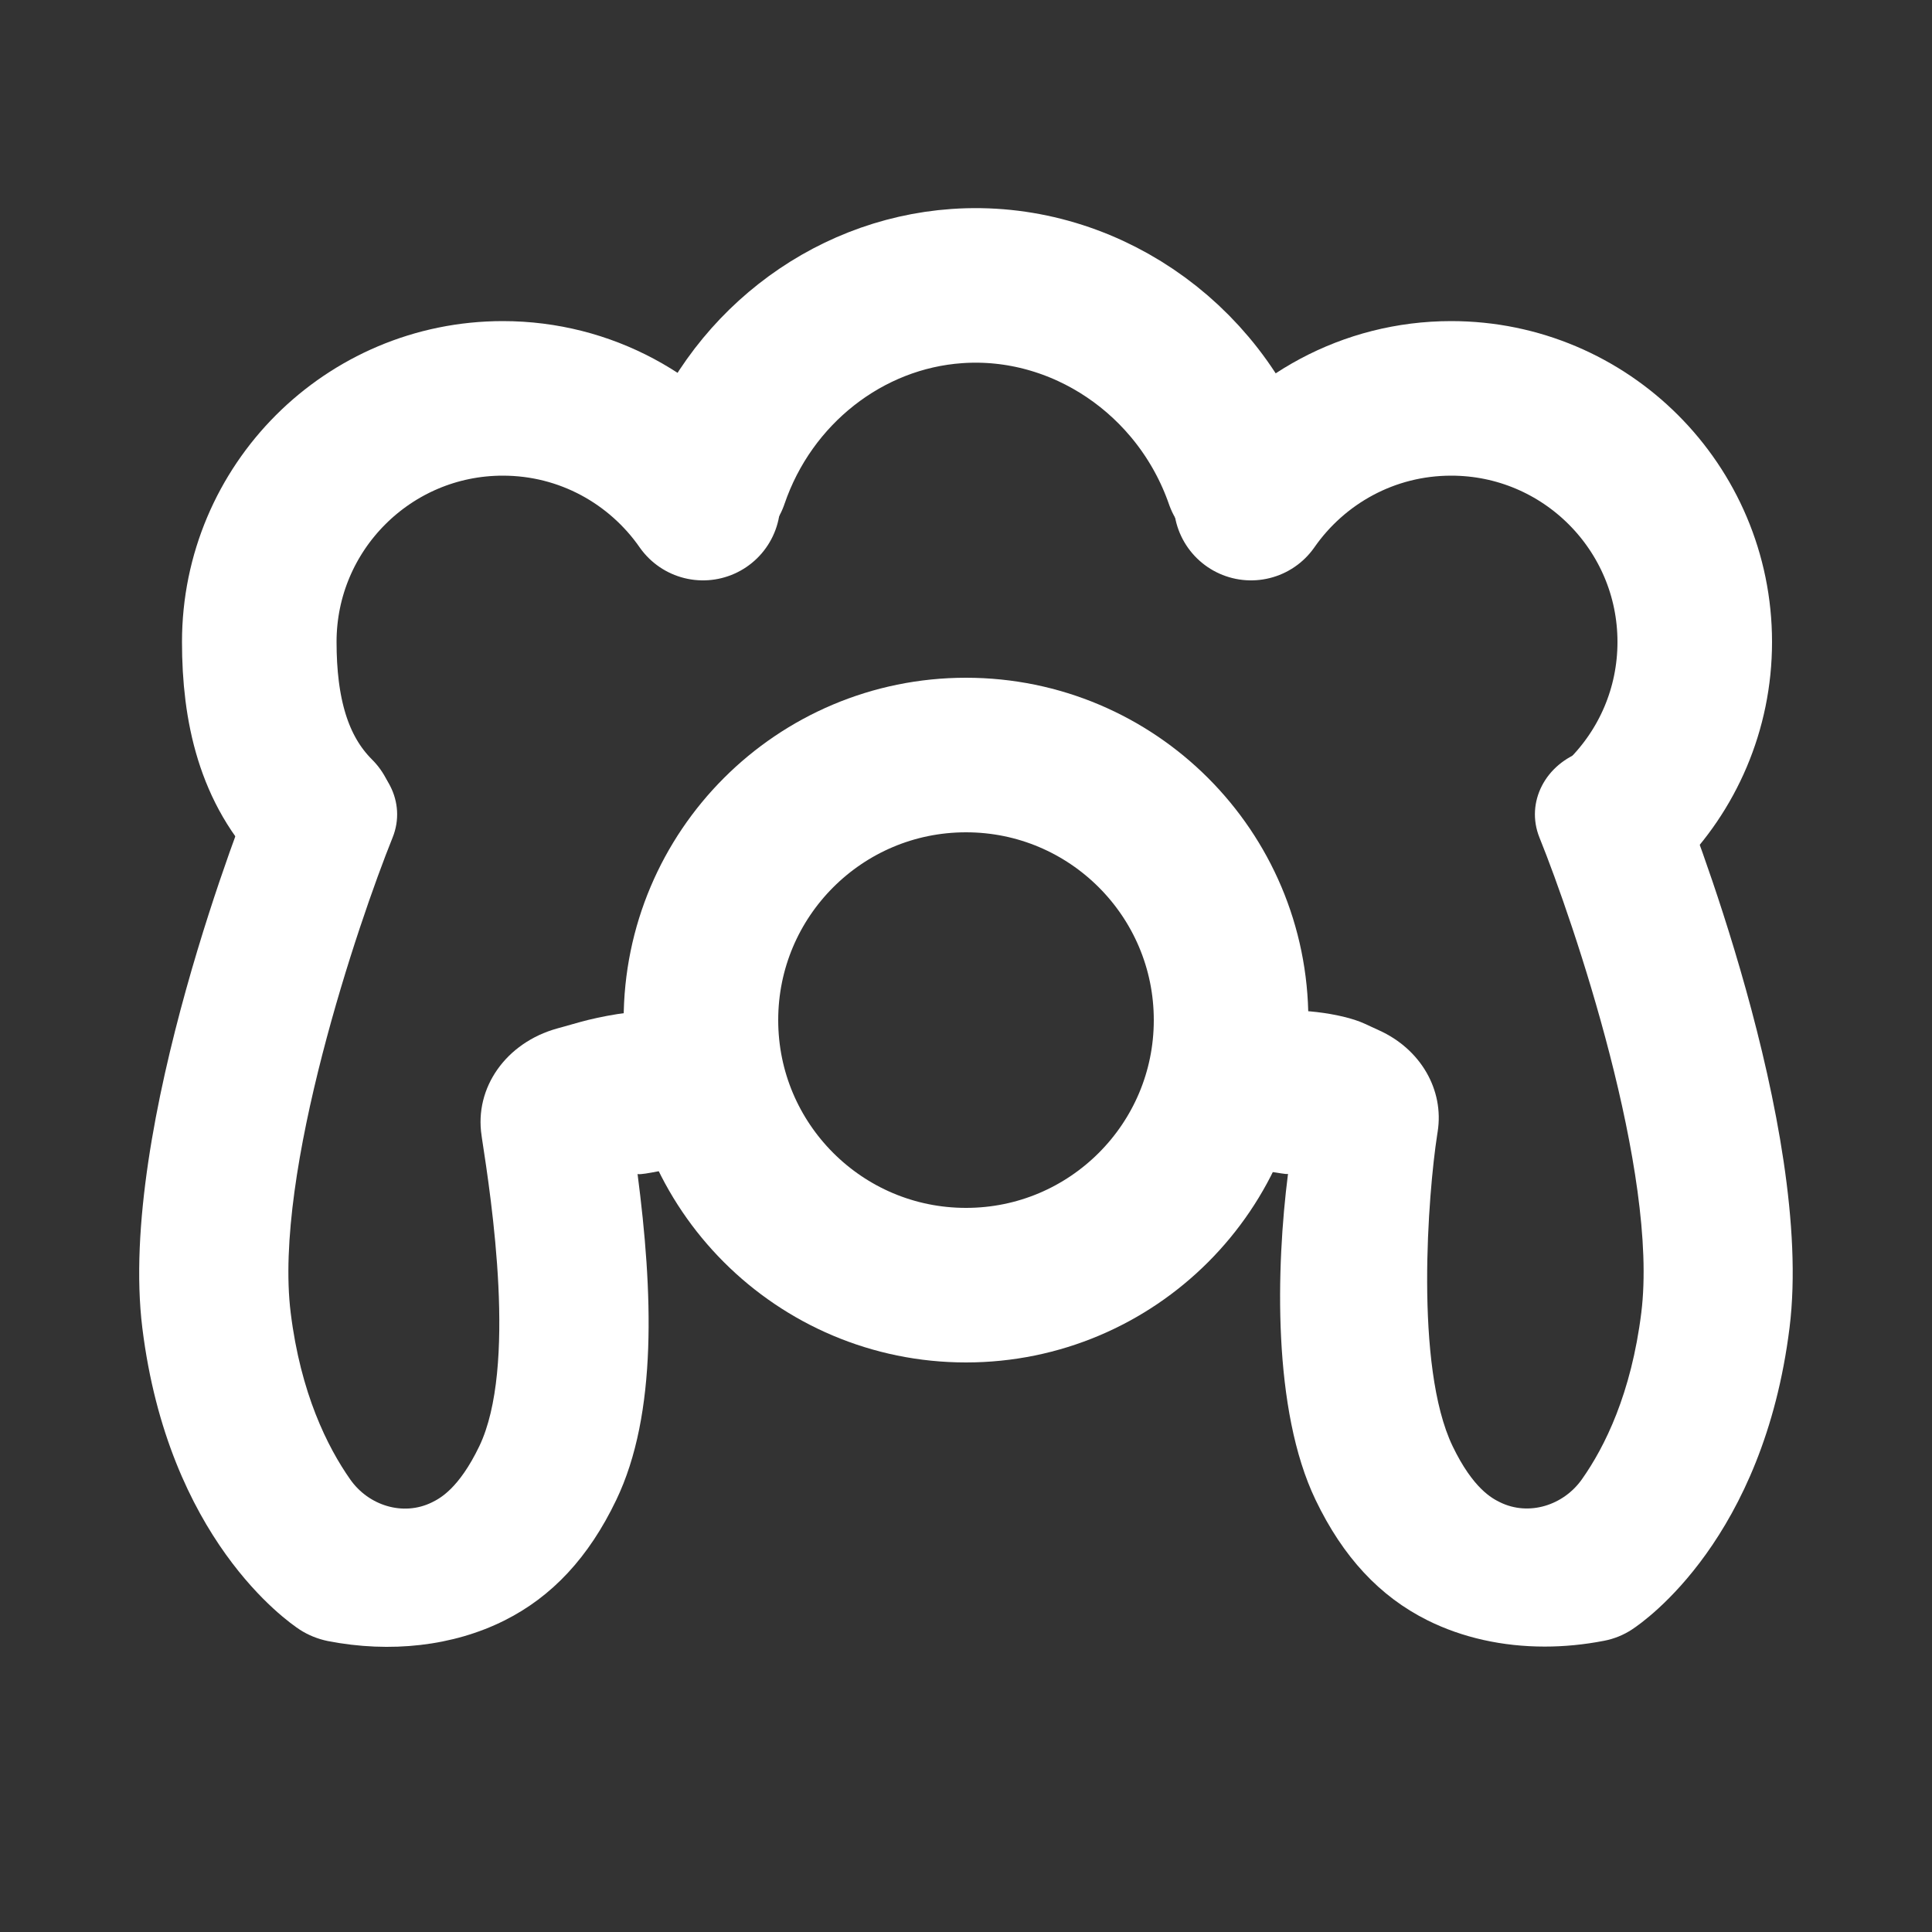
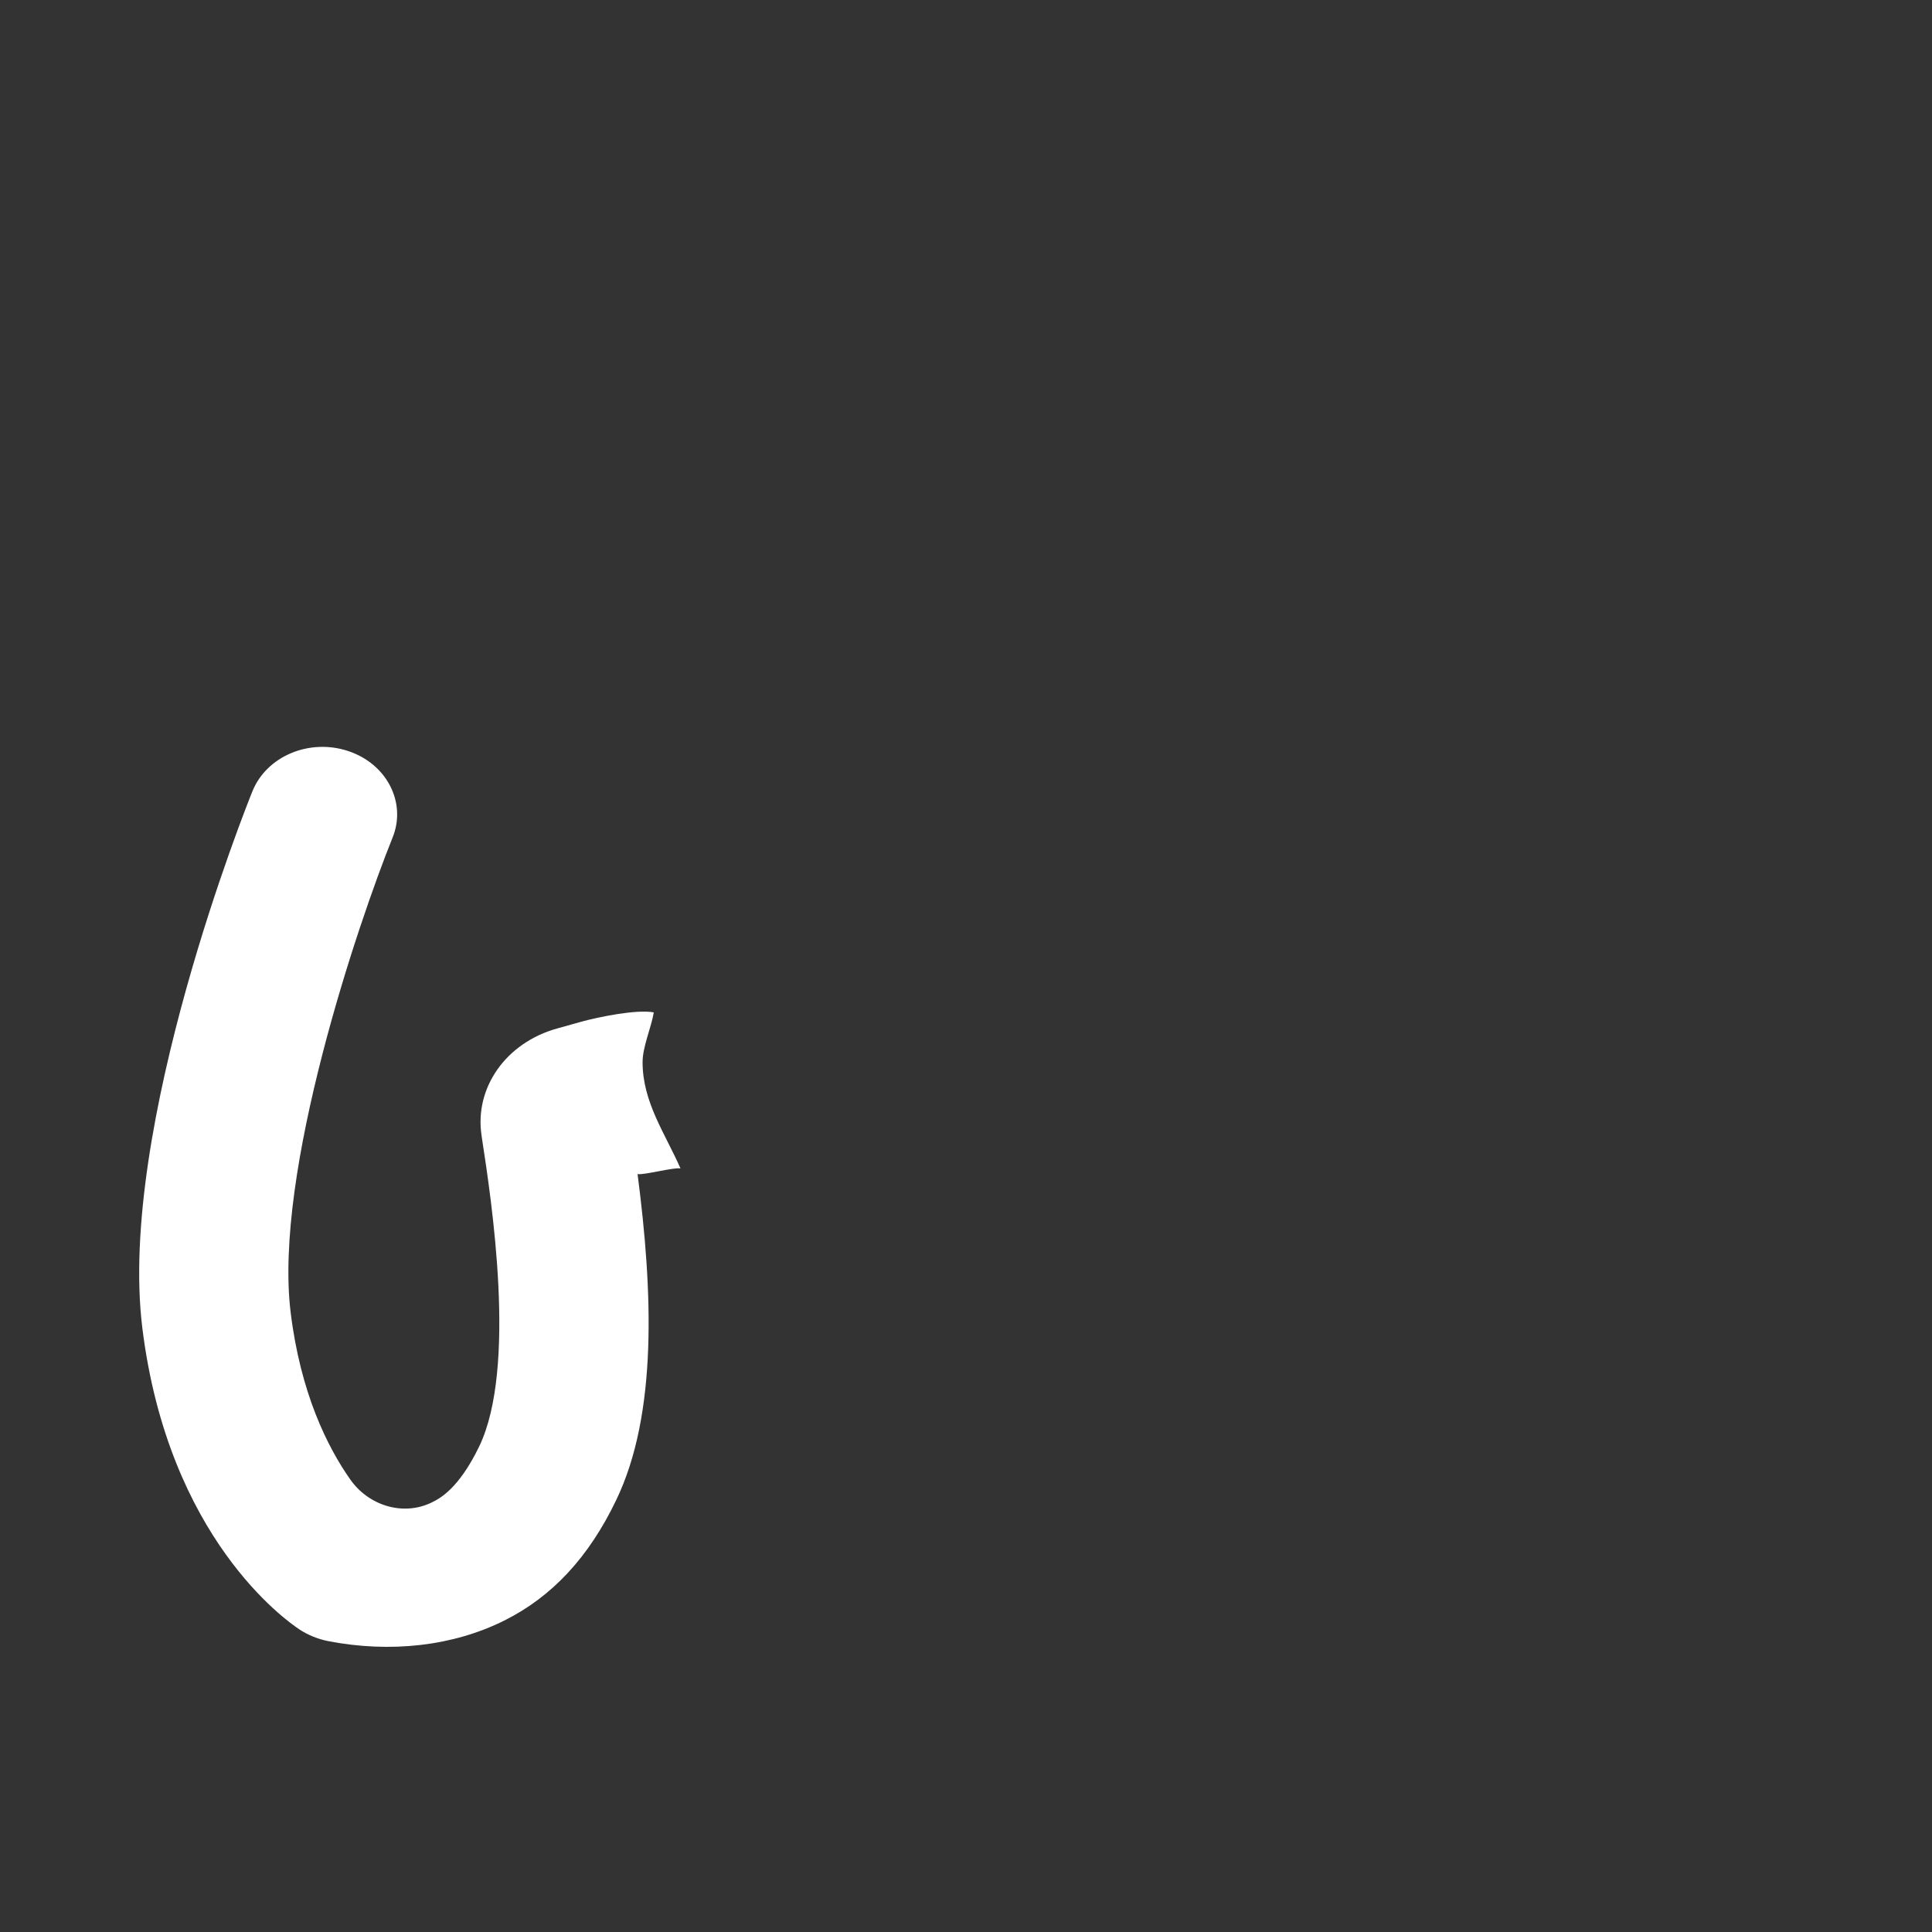
<svg xmlns="http://www.w3.org/2000/svg" id="Jogcon_-_PCSX2" data-name="Jogcon - PCSX2" viewBox="0 0 150 150">
  <rect x="0" y="0" width="150" height="150" fill="#333333" stroke="none" />
  <defs>
    <style>
      .cls-1 {
        fill: #fff;
      }

      .cls-2 {
        fill: none;
        stroke: #fff;
        stroke-linecap: round;
        stroke-linejoin: round;
        stroke-width: 12px;
      }
    </style>
  </defs>
  <g id="By_maxihplay" data-name="By @maxihplay">
    <g>
-       <path class="cls-2" d="m126.03,63.22c3.43-3.42,5.55-8.15,5.55-13.38,0-10.44-8.47-18.91-18.91-18.91-6.44,0-12.12,3.22-15.54,8.13" />
-       <path class="cls-2" d="m24.65,63.22c-3.43-3.42-4.52-8.15-4.52-13.38,0-10.44,8.47-18.91,18.91-18.91,6.44,0,12.12,3.22,15.54,8.13" />
      <g>
-         <path class="cls-1" d="m130.41,61.42c-1.1-2.72-4.43-4.12-7.43-3.12-3.01.99-4.55,4-3.46,6.72,2.66,6.58,9.26,26.04,7.91,36.9-.78,6.27-2.83,10.41-4.61,12.93-1.43,2.03-4.12,2.88-6.35,1.79-.01,0-.03-.01-.04-.02-.56-.28-2.05-1.02-3.65-4.34-2.98-6.2-1.89-19.72-1.2-24.16l.04-.26c.51-3.24-1.32-6.4-4.54-7.86l-1.15-.53c-1.81-.83-5.55-1.26-7.4-.87.23,1.26,0,3.43,0,4.75,0,3.3-.69,4.83-2.04,7.68,1.01-.44,3.25.21,3.51.11-.92,7.22-1.22,18.32,2.14,25.31,2.13,4.44,4.98,7.5,8.69,9.35,2.71,1.35,5.83,2.04,9.1,2.04,1.52,0,3.06-.15,4.61-.45.78-.15,1.52-.45,2.17-.88,1.04-.68,10.2-7.1,12.23-23.43,1.93-15.54-8.12-40.61-8.55-41.67Z" />
        <path class="cls-1" d="m52.83,90.71c-1.19-2.71-2.94-5.14-2.94-8.24,0-1.21.68-2.7.87-3.87-1.34-.25-4.31.36-5.68.74l-1.82.51c-3.97,1.1-6.44,4.6-5.87,8.32l.02.15c.75,4.88,2.74,17.84-.2,23.97-1.6,3.32-3.09,4.06-3.65,4.34-.01,0-.03.01-.04.02-2.23,1.09-4.91.24-6.33-1.79-1.77-2.52-3.85-6.69-4.62-12.93-1.35-10.86,5.26-30.32,7.91-36.9,1.1-2.72-.45-5.73-3.45-6.72-3.01-1-6.33.4-7.43,3.12-.43,1.06-10.47,26.13-8.55,41.67,2.02,16.33,11.19,22.75,12.23,23.43.65.42,1.39.72,2.17.88,4.88.95,9.74.39,13.7-1.59,3.71-1.85,6.56-4.91,8.69-9.35,3.23-6.71,2.84-16.24,1.66-25.32.38.12,2.88-.55,3.33-.43Z" />
      </g>
-       <circle class="cls-2" cx="75" cy="79.2" r="20.58" />
-       <path class="cls-2" d="m55.23,37.19c2.88-8.45,10.44-14.38,19.06-14.98,9.65-.68,18.83,5.45,22.14,14.98" />
    </g>
  </g>
</svg>